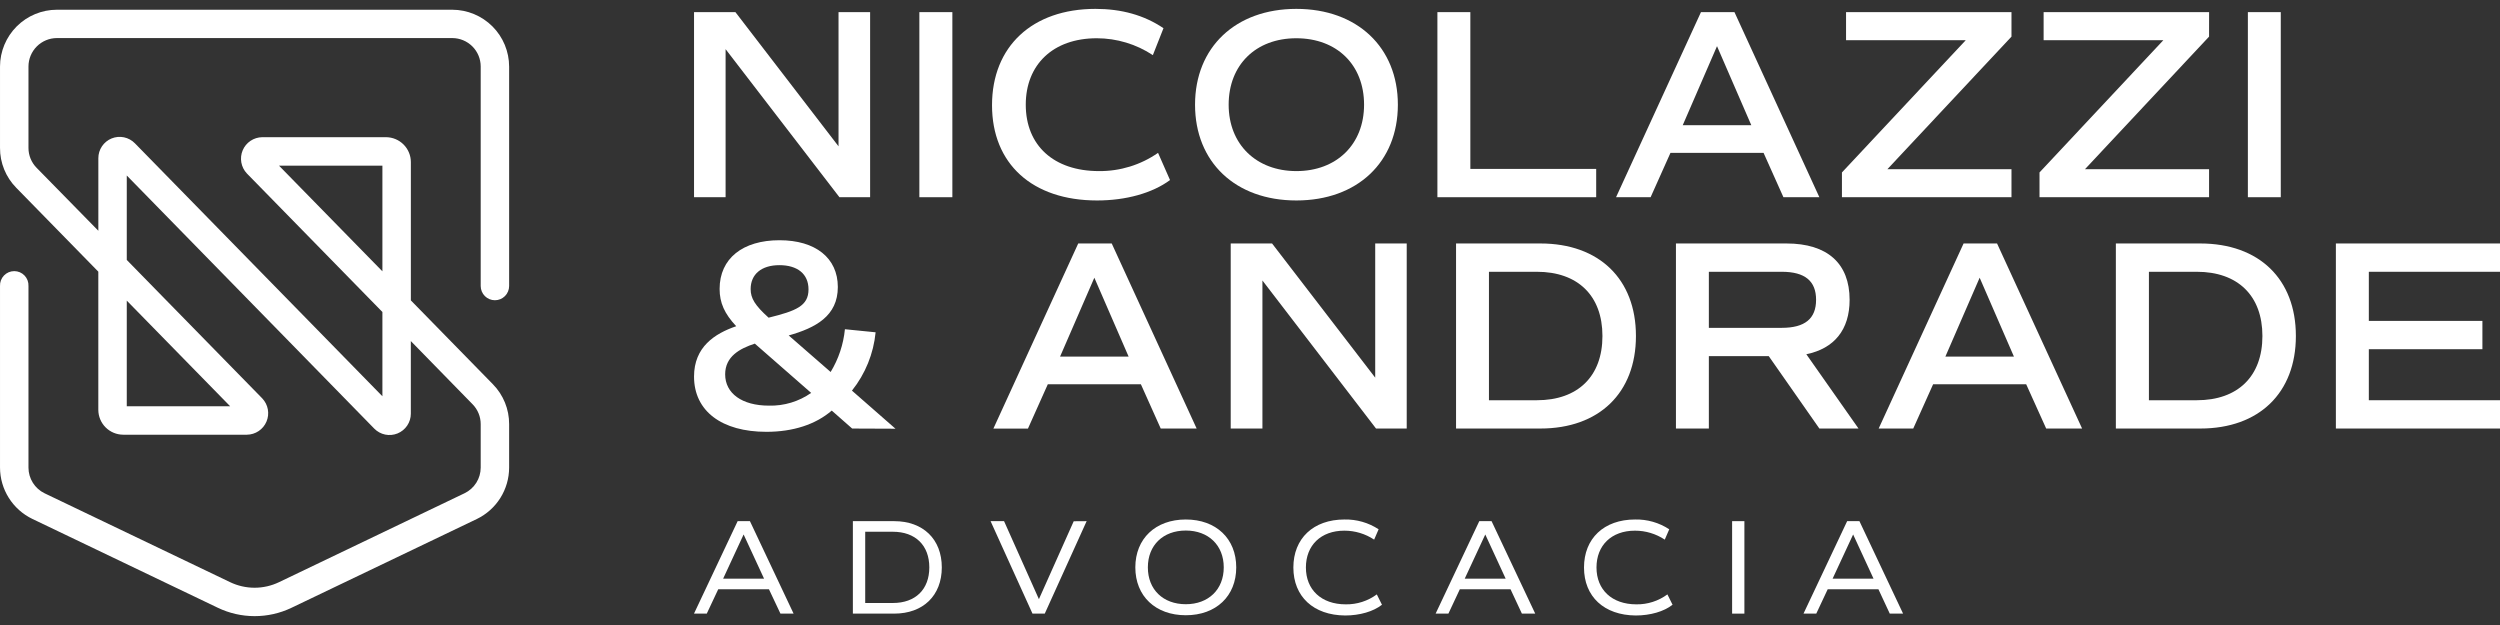
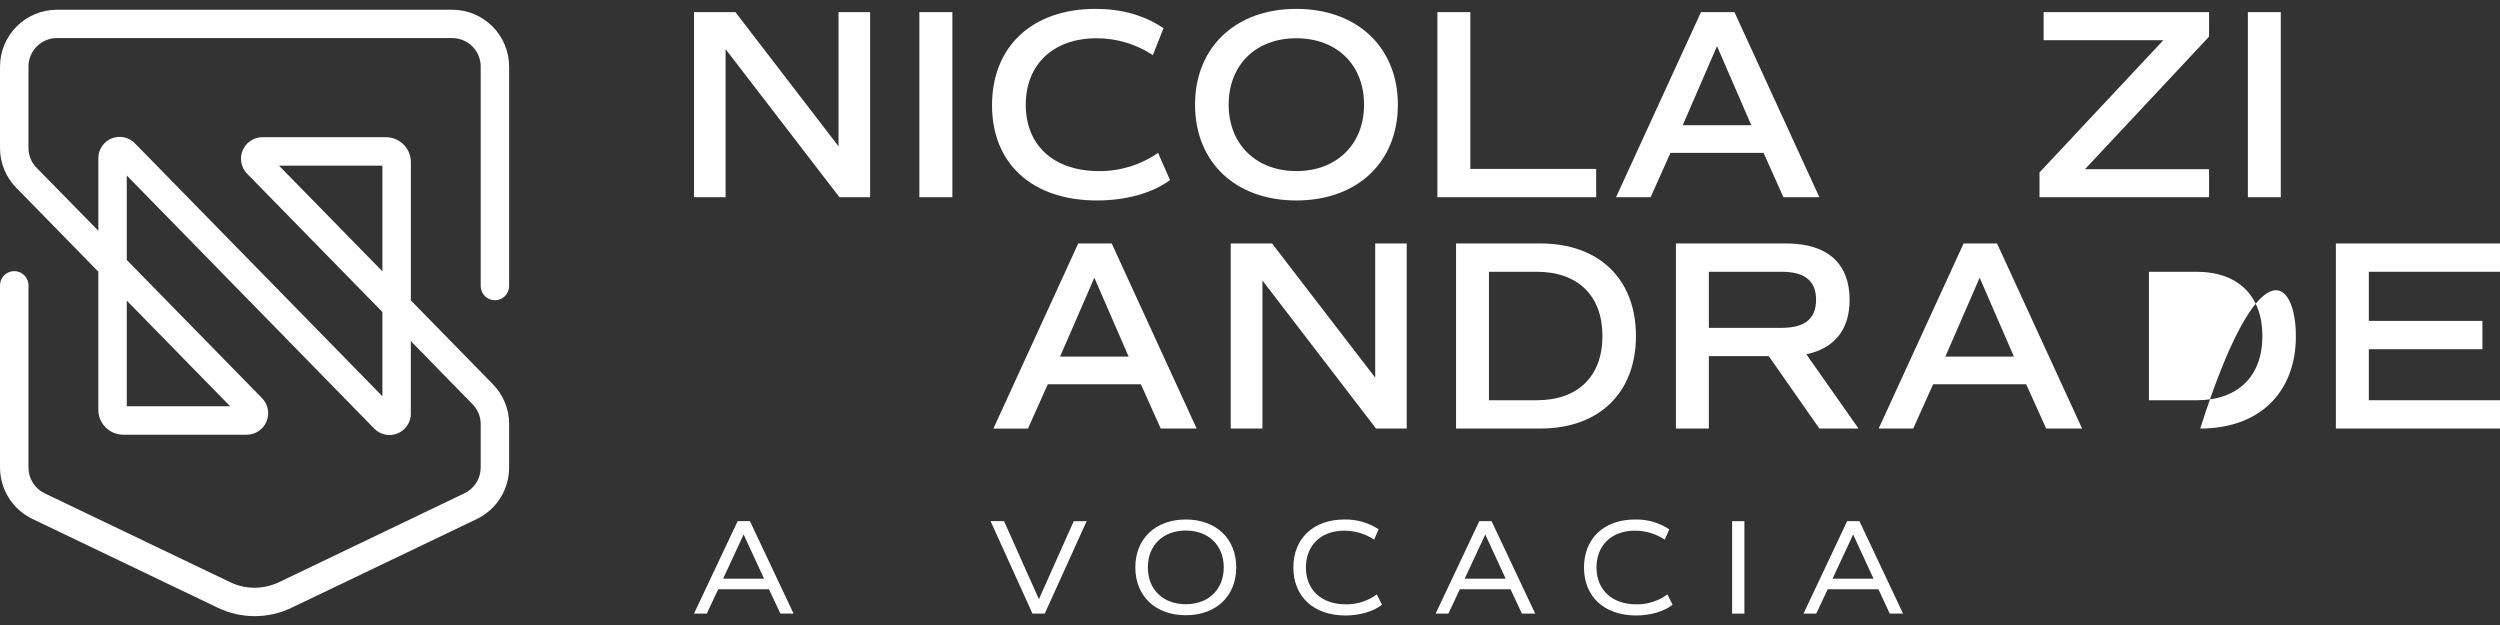
<svg xmlns="http://www.w3.org/2000/svg" width="236" height="59" viewBox="0 0 236 59" fill="none">
  <rect x="0" y="0" width="236" height="59" fill="#333333" stroke="none" />
  <path d="M24.032 58.163C22.828 58.163 21.639 57.891 20.554 57.369L3.053 48.985C2.141 48.546 1.371 47.858 0.832 47.002C0.292 46.146 0.004 45.155 0.001 44.143V27.001C-0.007 26.819 0.022 26.638 0.085 26.468C0.149 26.297 0.246 26.142 0.372 26.01C0.498 25.878 0.649 25.774 0.816 25.702C0.983 25.631 1.163 25.594 1.345 25.594C1.527 25.594 1.706 25.631 1.874 25.702C2.041 25.774 2.192 25.878 2.317 26.01C2.443 26.142 2.54 26.297 2.604 26.468C2.668 26.638 2.696 26.819 2.688 27.001V44.148C2.689 44.654 2.833 45.149 3.103 45.577C3.372 46.005 3.757 46.349 4.212 46.568L21.713 54.952C22.436 55.301 23.229 55.482 24.032 55.482C24.834 55.482 25.627 55.301 26.35 54.952L43.854 46.562C44.309 46.343 44.694 45.999 44.964 45.571C45.233 45.144 45.377 44.648 45.378 44.143V40.042C45.38 39.34 45.105 38.665 44.613 38.164L38.782 32.197V39.054C38.782 39.453 38.663 39.844 38.439 40.176C38.216 40.507 37.899 40.765 37.529 40.916C37.159 41.067 36.752 41.105 36.361 41.024C35.97 40.943 35.611 40.747 35.331 40.462L11.967 16.568V24.538L24.762 37.613C25.033 37.9 25.215 38.259 25.285 38.647C25.355 39.035 25.31 39.435 25.156 39.798C25.003 40.161 24.746 40.472 24.419 40.692C24.092 40.911 23.707 41.031 23.313 41.036H11.631C11.008 41.034 10.411 40.786 9.971 40.346C9.53 39.905 9.282 39.309 9.281 38.686V25.645L1.534 17.727C0.546 16.723 -0.005 15.369 0.001 13.96V6.277C0.006 4.856 0.574 3.494 1.58 2.489C2.586 1.485 3.95 0.92 5.371 0.919H42.695C44.118 0.921 45.482 1.488 46.488 2.494C47.495 3.501 48.06 4.866 48.062 6.289V27.001C48.062 27.357 47.92 27.698 47.669 27.95C47.417 28.201 47.076 28.343 46.72 28.343C46.364 28.343 46.023 28.201 45.771 27.95C45.52 27.698 45.378 27.357 45.378 27.001V6.277C45.378 5.566 45.095 4.884 44.592 4.381C44.088 3.878 43.406 3.595 42.695 3.594H5.371C4.66 3.595 3.978 3.878 3.475 4.381C2.972 4.884 2.689 5.566 2.688 6.277V13.96C2.686 14.662 2.961 15.337 3.453 15.838L9.284 21.785V14.934C9.283 14.534 9.402 14.142 9.626 13.81C9.849 13.478 10.166 13.22 10.536 13.069C10.907 12.918 11.314 12.881 11.706 12.963C12.098 13.045 12.456 13.242 12.735 13.528L36.099 37.408V29.453L23.304 16.374C23.033 16.087 22.852 15.728 22.782 15.34C22.712 14.952 22.756 14.552 22.91 14.189C23.064 13.826 23.32 13.515 23.647 13.296C23.975 13.076 24.359 12.956 24.753 12.951H36.435C37.058 12.952 37.656 13.2 38.096 13.641C38.537 14.081 38.785 14.679 38.785 15.302V28.357L46.532 36.275C47.518 37.28 48.068 38.634 48.062 40.042V44.151C48.059 45.163 47.771 46.154 47.232 47.01C46.693 47.866 45.924 48.554 45.013 48.994L27.512 57.378C26.426 57.897 25.236 58.166 24.032 58.163ZM11.967 38.349H21.725L11.967 28.378V38.349ZM26.338 15.638L36.099 25.613V15.638H26.338Z" fill="white" />
  <path d="M82.139 1.145V18.617H79.242L68.496 4.64V18.617H65.517V1.145H69.423L79.157 13.812V1.145H82.139Z" fill="white" />
  <path d="M86.788 1.145H89.903V18.617H86.788V1.145Z" fill="white" />
  <path d="M93.647 9.932C93.647 4.382 97.45 0.838 103.411 0.838C105.851 0.838 107.984 1.417 109.833 2.661L108.83 5.205C107.26 4.167 105.42 3.613 103.538 3.611C99.403 3.611 96.832 6.104 96.832 9.883C96.832 13.734 99.478 16.151 103.744 16.151C105.736 16.169 107.685 15.568 109.32 14.43L110.45 16.997C108.781 18.232 106.289 18.924 103.564 18.924C97.438 18.924 93.647 15.455 93.647 9.932Z" fill="white" />
  <path d="M112.812 9.883C112.812 4.46 116.64 0.838 122.375 0.838C128.111 0.838 131.959 4.46 131.959 9.883C131.959 15.305 128.131 18.924 122.375 18.924C116.62 18.924 112.812 15.302 112.812 9.883ZM128.768 9.883C128.768 6.115 126.198 3.611 122.37 3.611C118.541 3.611 115.985 6.135 115.985 9.883C115.985 13.63 118.594 16.151 122.381 16.151C126.169 16.151 128.768 13.633 128.768 9.883Z" fill="white" />
  <path d="M150.68 15.945V18.617H135.691V1.145H138.801V15.945H150.68Z" fill="white" />
  <path d="M166.48 14.429H157.693L155.818 18.617H152.555L160.571 1.145H163.733L171.748 18.617H168.355L166.48 14.429ZM158.849 11.821H165.324L162.086 4.358L158.849 11.821Z" fill="white" />
-   <path d="M189.884 3.457L178.171 15.971H189.884V18.617H173.879V16.278L185.569 3.793H174.267V1.145H189.884V3.457Z" fill="white" />
  <path d="M208.536 3.457L196.822 15.971H208.536V18.617H192.53V16.278L204.221 3.793H192.918V1.145H208.539L208.536 3.457Z" fill="white" />
  <path d="M212.199 1.145H215.305V18.617H212.199V1.145Z" fill="white" />
-   <path d="M80.444 40.454L78.517 38.759C77.001 40.069 74.868 40.764 72.35 40.764C68.136 40.764 65.517 38.811 65.517 35.548C65.517 32.748 67.47 31.491 69.498 30.795C68.394 29.613 67.931 28.587 67.931 27.274C67.931 24.399 70.116 22.678 73.585 22.678C76.975 22.678 79.091 24.347 79.091 27.094C79.091 29.842 76.984 30.949 74.454 31.667L78.413 35.116C79.159 33.889 79.62 32.509 79.76 31.079L82.658 31.369C82.463 33.382 81.687 35.295 80.424 36.875L84.533 40.471L80.444 40.454ZM76.573 37.09L71.255 32.438C69.84 32.902 68.455 33.647 68.455 35.336C68.455 37.136 70.046 38.292 72.591 38.292C74.012 38.328 75.408 37.906 76.573 37.09ZM70.861 27.291C70.861 28.161 71.272 28.833 72.556 29.989C75.15 29.349 76.323 28.885 76.323 27.317C76.323 25.854 75.271 25.031 73.576 25.031C71.881 25.031 70.861 25.889 70.861 27.291Z" fill="white" />
  <path d="M107.7 36.275H98.913L97.038 40.462H93.775L101.785 22.984H104.947L112.963 40.453H109.572L107.7 36.275ZM100.069 33.666H106.543L103.306 26.216L100.069 33.666Z" fill="white" />
  <path d="M132.794 22.984V40.453H129.896L119.173 26.479V40.453H116.179V22.984H120.083L129.82 35.651V22.984H132.794Z" fill="white" />
  <path d="M154.433 31.719C154.433 37.089 150.955 40.453 145.414 40.453H137.451V22.984H145.414C150.964 22.984 154.433 26.349 154.433 31.719ZM151.271 31.719C151.271 27.917 148.953 25.656 145.081 25.656H140.557V37.782H145.081C148.959 37.782 151.271 35.521 151.271 31.719Z" fill="white" />
  <path d="M171.748 40.453L166.97 33.62H161.316V40.453H158.209V22.984H168.642C172.496 22.984 174.603 24.859 174.603 28.302C174.603 31.128 173.154 32.901 170.517 33.44L175.443 40.453H171.748ZM161.316 30.948H168.201C170.386 30.948 171.438 30.079 171.438 28.302C171.438 26.526 170.386 25.656 168.201 25.656H161.316V30.948Z" fill="white" />
  <path d="M191.272 36.275H182.486L180.611 40.453H177.347L185.363 22.984H188.522L196.55 40.453H193.159L191.272 36.275ZM183.642 33.666H190.116L186.879 26.216L183.642 33.666Z" fill="white" />
-   <path d="M216.731 31.719C216.731 37.089 213.254 40.453 207.713 40.453H199.737V22.984H207.701C213.262 22.984 216.731 26.349 216.731 31.719ZM213.572 31.719C213.572 27.917 211.254 25.656 207.379 25.656H202.858V37.782H207.379C211.26 37.782 213.572 35.521 213.572 31.719Z" fill="white" />
+   <path d="M216.731 31.719C216.731 37.089 213.254 40.453 207.713 40.453H199.737H207.701C213.262 22.984 216.731 26.349 216.731 31.719ZM213.572 31.719C213.572 27.917 211.254 25.656 207.379 25.656H202.858V37.782H207.379C211.26 37.782 213.572 35.521 213.572 31.719Z" fill="white" />
  <path d="M223.617 25.656V30.293H234.339V32.965H223.617V37.782H236V40.453H220.507V22.984H236V25.656H223.617Z" fill="white" />
  <path d="M72.59 55.628H67.8L66.719 57.926H65.513L69.634 49.197H70.794L74.915 57.926H73.674L72.59 55.628ZM68.264 54.625H72.127L70.197 50.455L68.264 54.625Z" fill="white" />
-   <path d="M88.906 53.562C88.906 56.219 87.147 57.926 84.414 57.926H80.511V49.197H84.414C87.147 49.197 88.906 50.904 88.906 53.562ZM87.727 53.562C87.727 51.481 86.417 50.197 84.284 50.197H81.676V56.923H84.284C86.426 56.923 87.727 55.639 87.727 53.562Z" fill="white" />
  <path d="M102.579 49.197L98.626 57.926H97.467L93.511 49.197H94.783L98.073 56.561L101.359 49.206L102.579 49.197Z" fill="white" />
  <path d="M107.175 53.561C107.175 50.851 109.076 49.04 111.94 49.04C114.803 49.04 116.701 50.851 116.701 53.561C116.701 56.27 114.803 58.079 111.94 58.079C109.076 58.079 107.175 56.27 107.175 53.561ZM115.522 53.561C115.522 51.469 114.073 50.083 111.94 50.083C109.807 50.083 108.358 51.457 108.358 53.561C108.358 55.665 109.807 57.038 111.94 57.038C114.073 57.038 115.522 55.653 115.522 53.561Z" fill="white" />
  <path d="M122.094 53.573C122.094 50.84 123.969 49.04 126.922 49.04C128.064 49.017 129.187 49.339 130.142 49.965L129.719 50.941C128.886 50.388 127.908 50.094 126.908 50.095C124.688 50.095 123.277 51.48 123.277 53.573C123.277 55.665 124.726 57.05 127.044 57.05C128.096 57.066 129.124 56.736 129.971 56.111L130.458 57.088C129.649 57.728 128.354 58.102 126.98 58.102C123.995 58.079 122.094 56.32 122.094 53.573Z" fill="white" />
  <path d="M142.595 55.628H137.807L136.729 57.926H135.523L139.644 49.197H140.804L144.925 57.926H143.667L142.595 55.628ZM138.271 54.625H142.134L140.21 50.455L138.271 54.625Z" fill="white" />
  <path d="M149.53 53.573C149.53 50.84 151.405 49.04 154.355 49.04C155.498 49.016 156.621 49.338 157.577 49.965L157.154 50.941C156.321 50.389 155.343 50.094 154.343 50.095C152.123 50.095 150.709 51.48 150.709 53.573C150.709 55.665 152.158 57.05 154.476 57.05C155.529 57.066 156.557 56.736 157.403 56.111L157.89 57.088C157.082 57.728 155.786 58.102 154.413 58.102C151.428 58.079 149.53 56.32 149.53 53.573Z" fill="white" />
  <path d="M163.512 49.197H164.671V57.926H163.512V49.197Z" fill="white" />
  <path d="M177.324 55.628H172.534L171.456 57.926H170.25L174.371 49.197H175.53L179.651 57.926H178.394L177.324 55.628ZM172.998 54.625H176.861L174.936 50.455L172.998 54.625Z" fill="white" />
</svg>